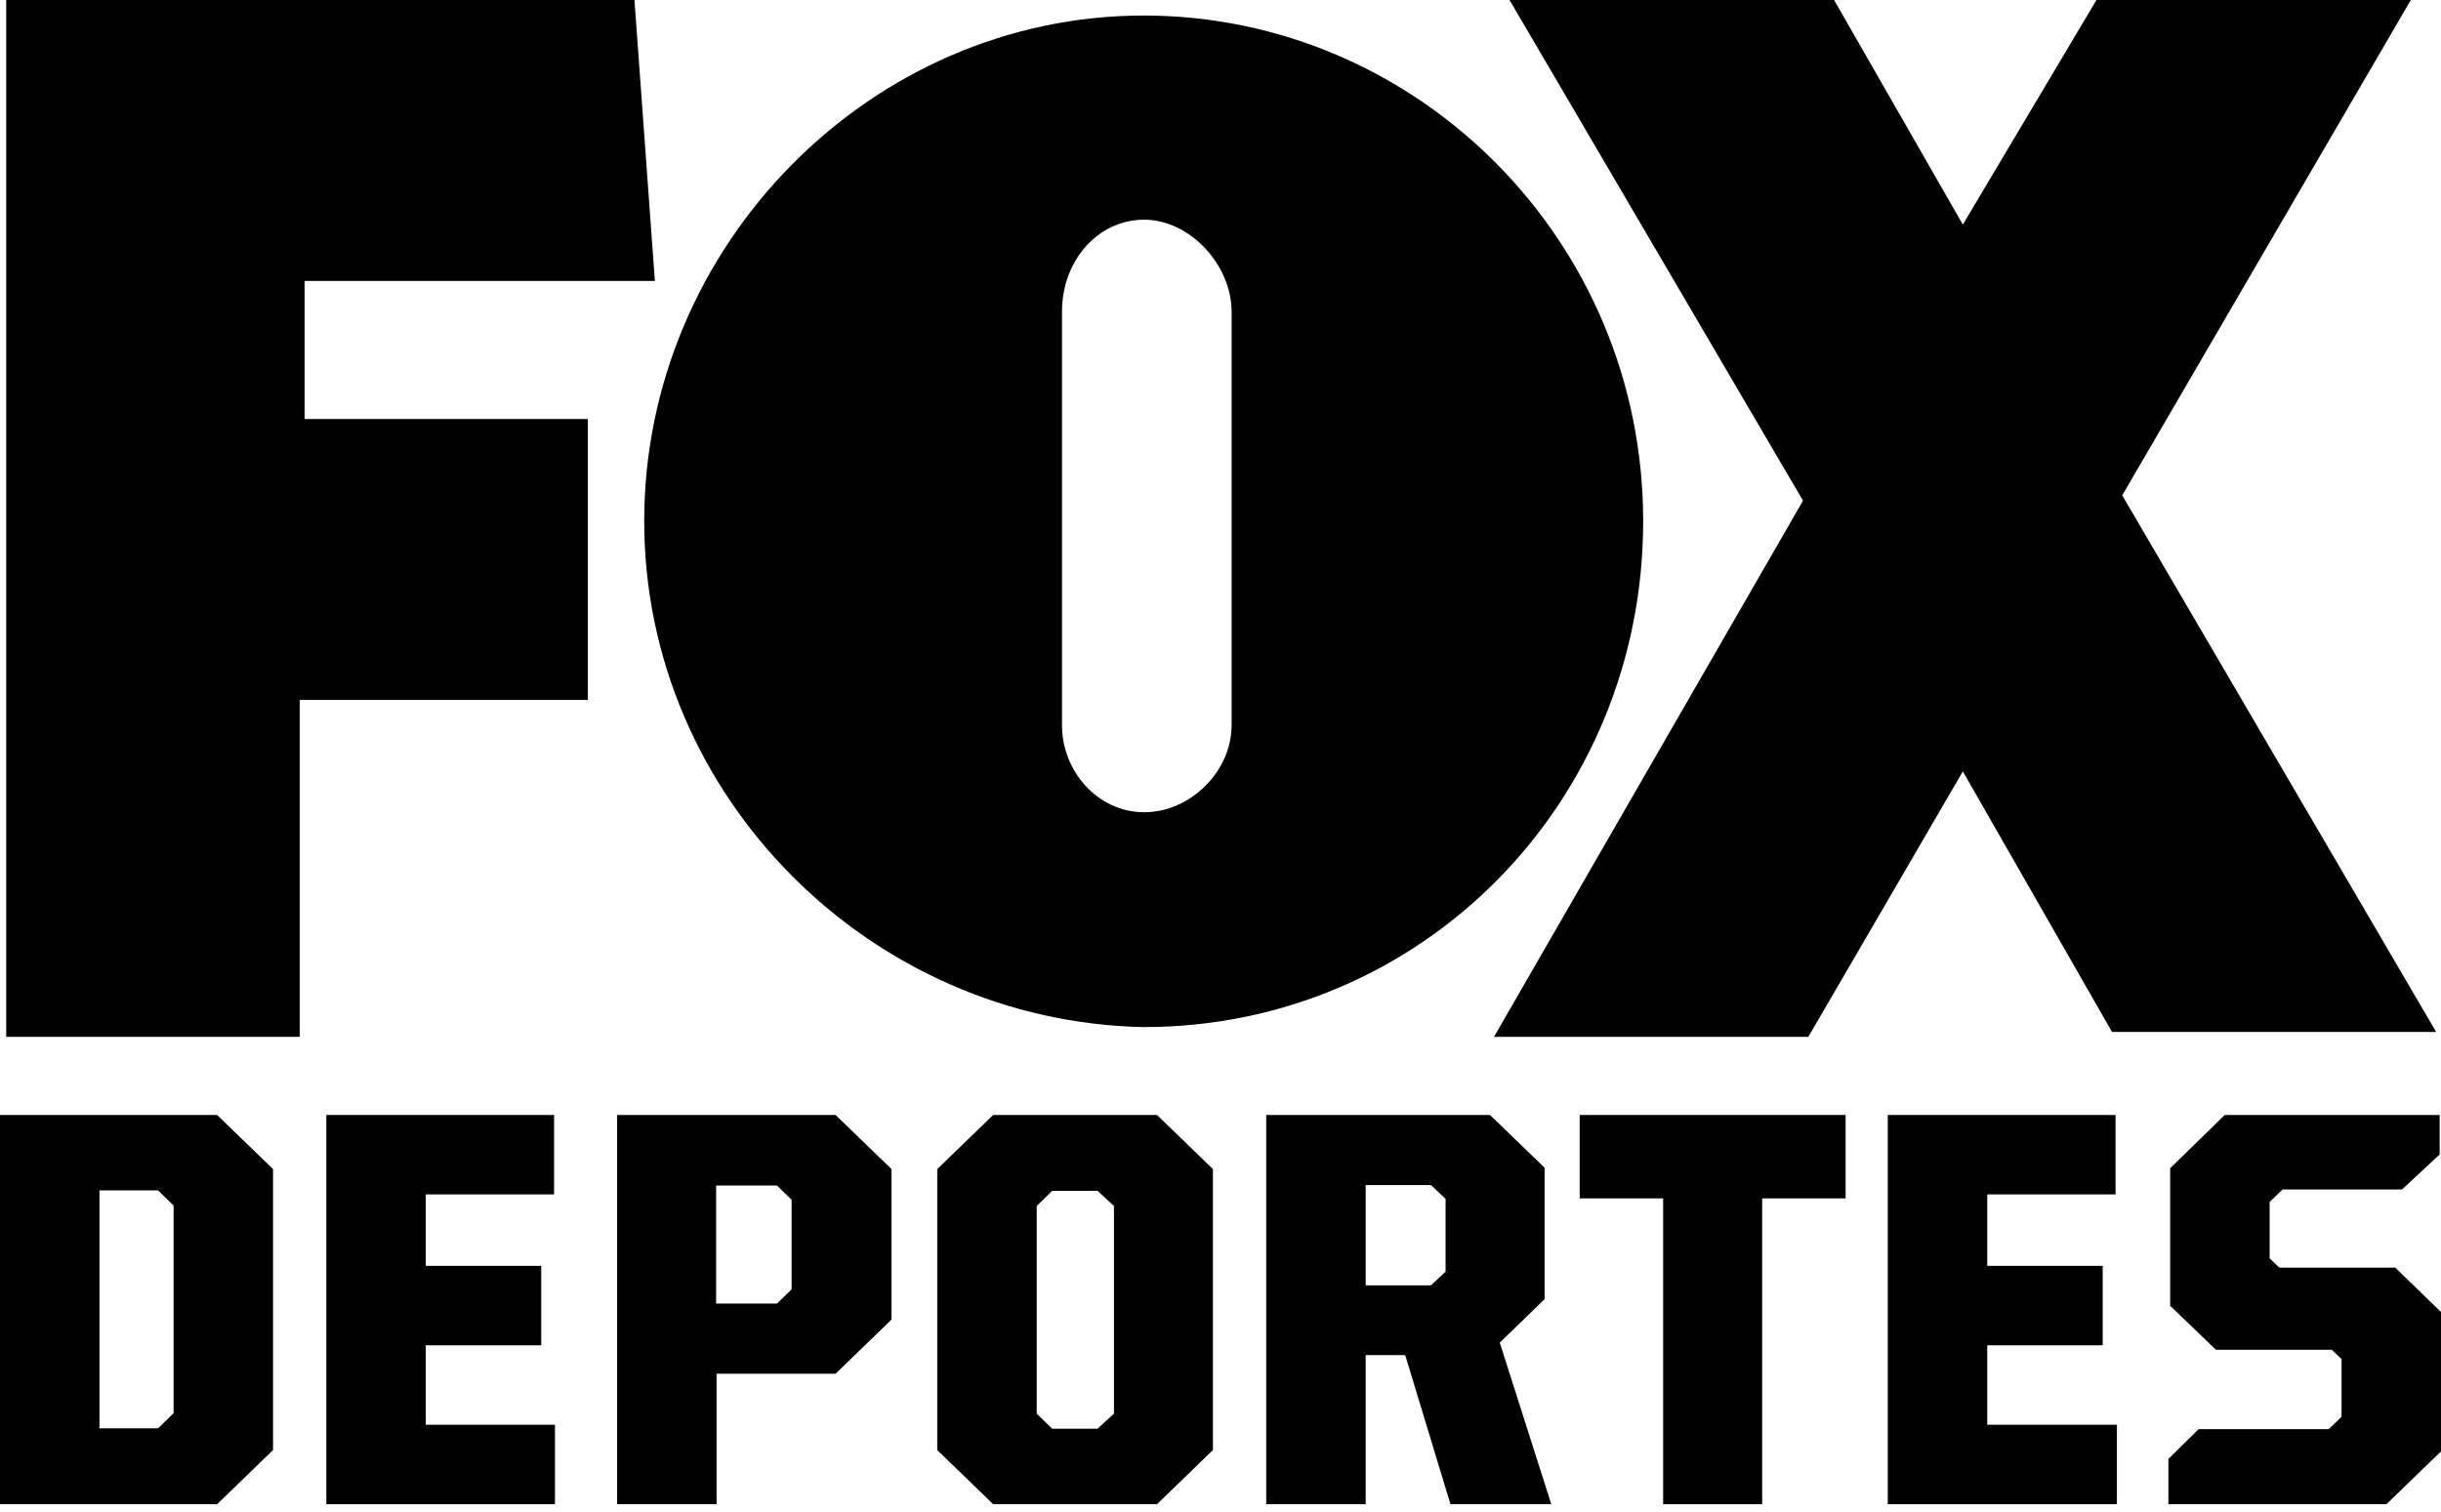
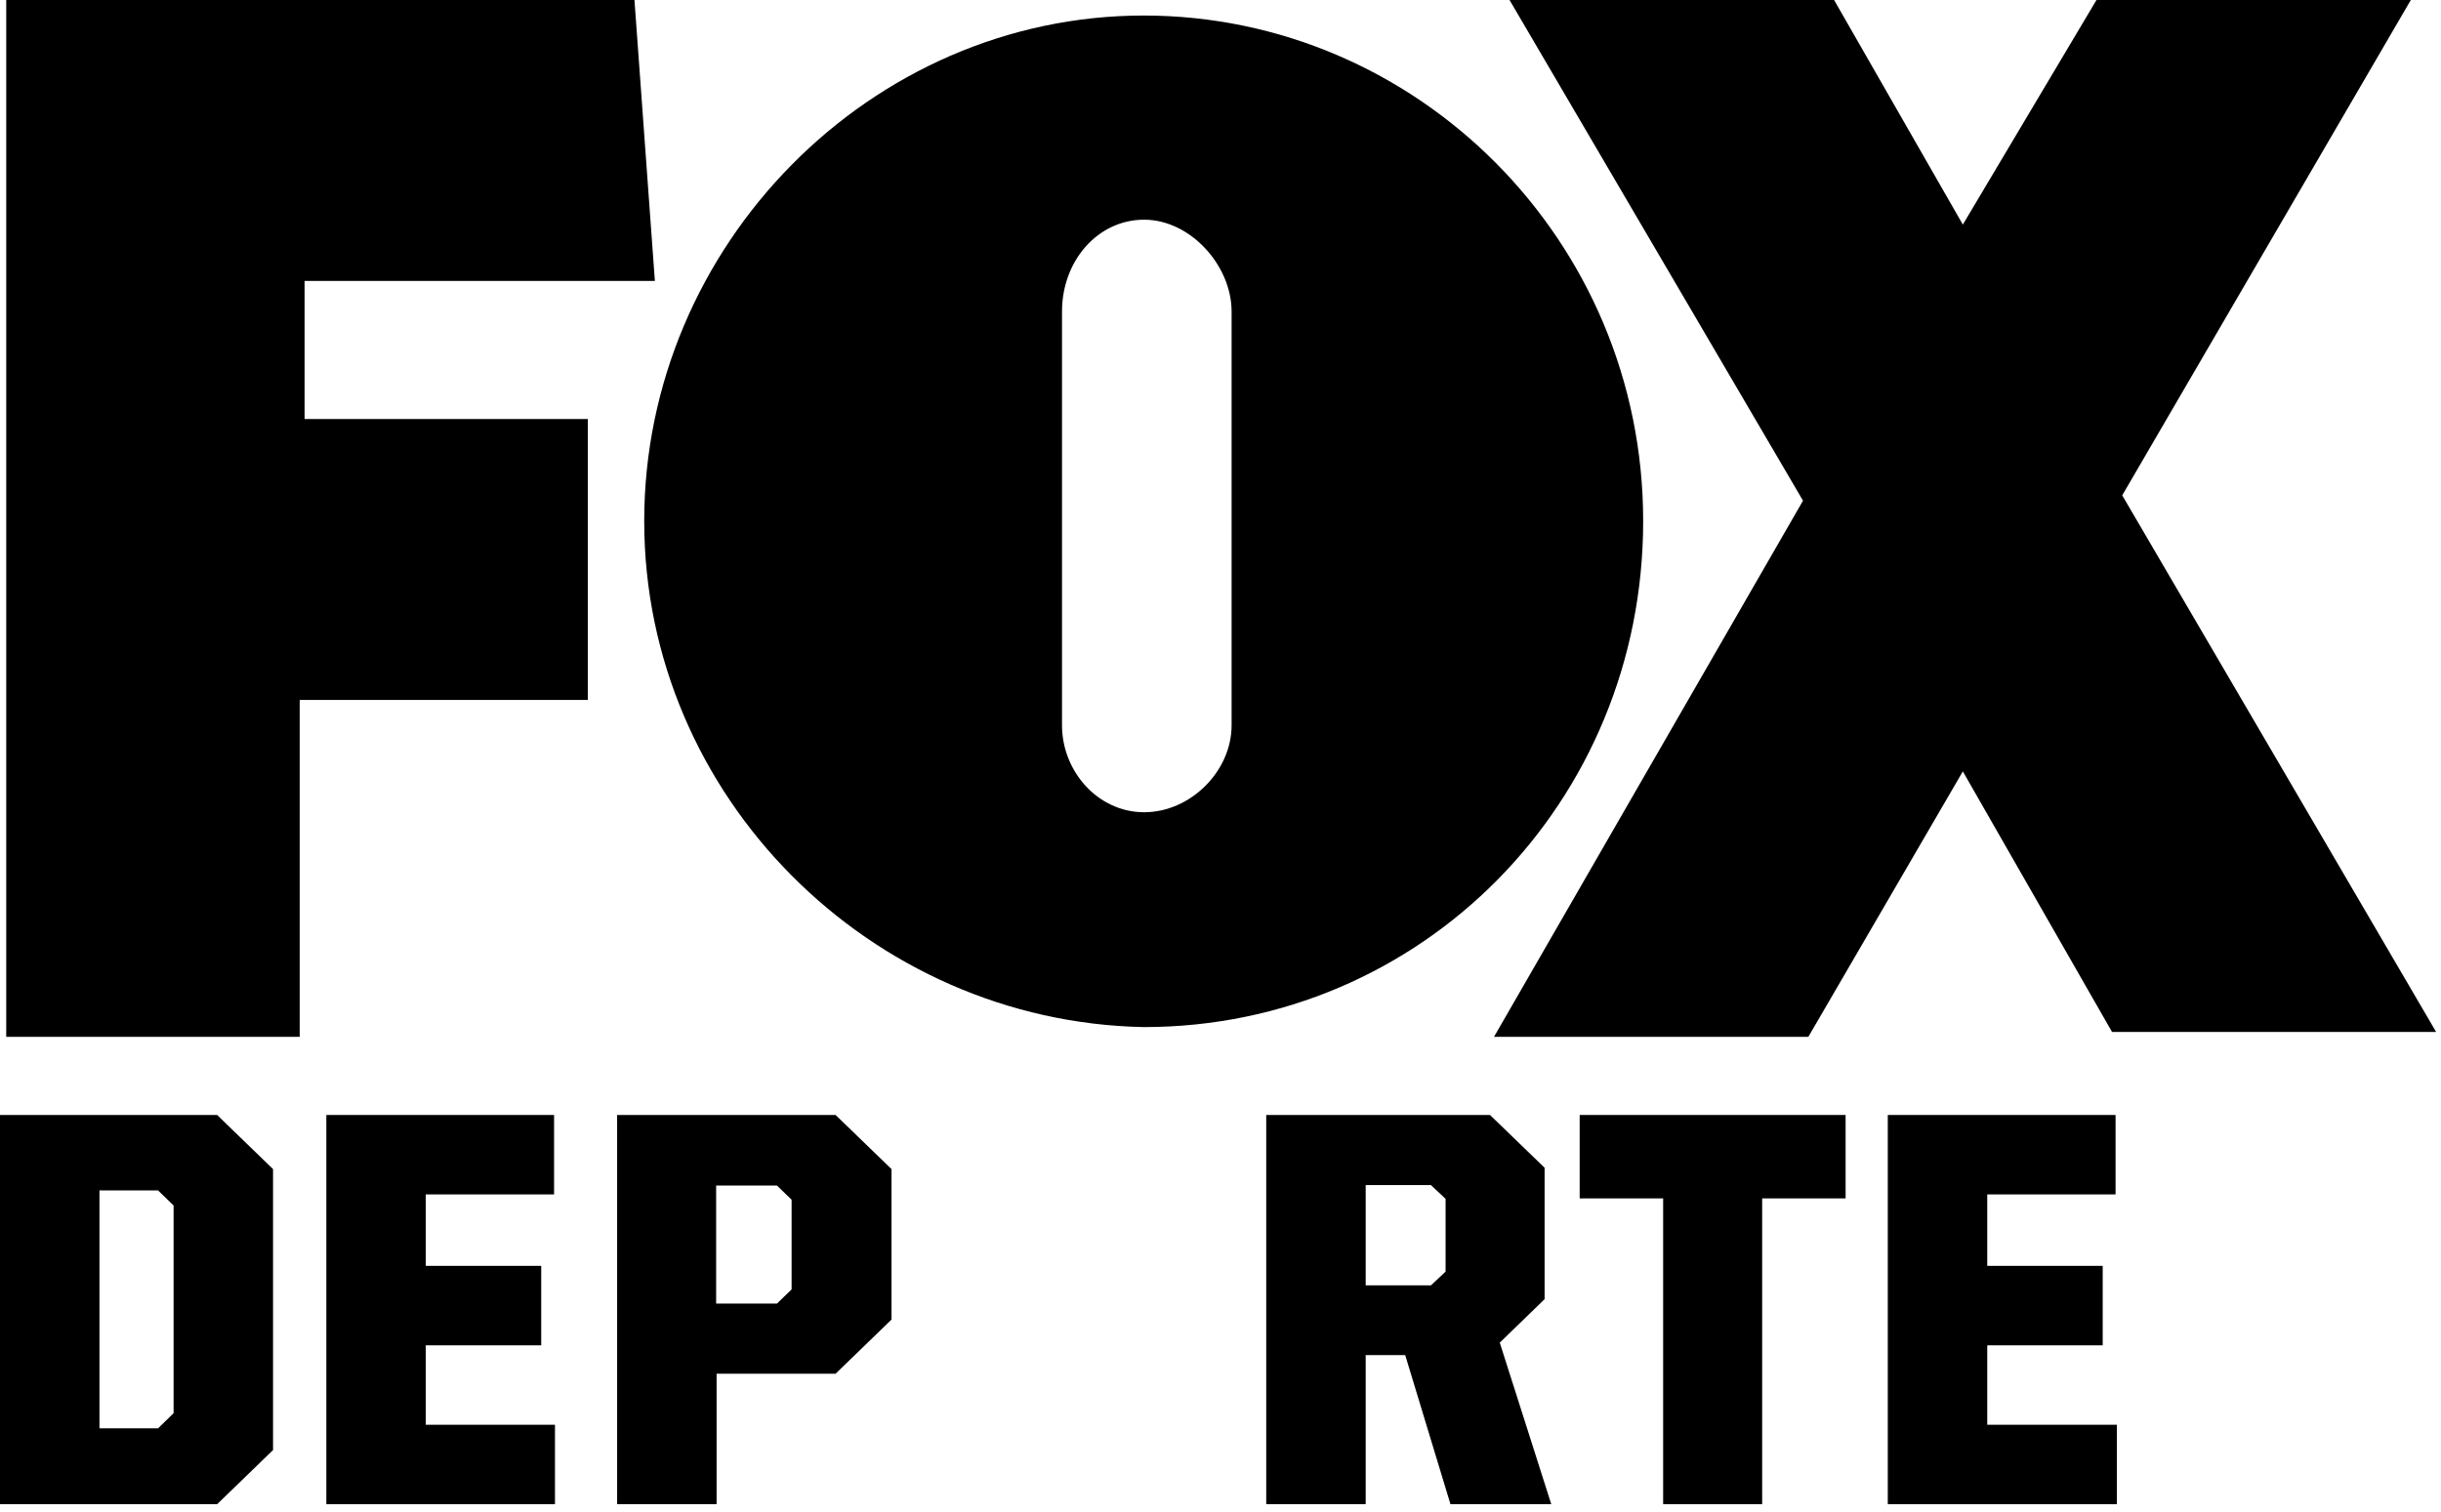
<svg xmlns="http://www.w3.org/2000/svg" width="71" height="44" viewBox="0 0 71 44" fill="none">
  <g id="Fox Sports Logos">
    <path id="Vector" d="M2.893 34.635H4.597L5.049 35.074V41.117L4.597 41.557H2.893V34.635ZM0 32.44V43.765H6.315L7.942 42.189V34.015L6.315 32.44H0Z" fill="black" />
    <path id="Vector_2" d="M9.492 32.44V43.765H16.142V41.453H12.384V39.142H15.742V36.83H12.384V34.751H16.116V32.44H9.492Z" fill="black" />
    <path id="Vector_3" d="M20.83 34.493H22.599L23.025 34.906V37.515L22.599 37.928H20.83V34.493ZM17.95 32.44V43.765H20.843V39.968H24.304L25.931 38.393V34.015L24.304 32.44H17.95Z" fill="black" />
-     <path id="Vector_4" d="M30.154 41.13V35.087L30.605 34.648H31.923L32.401 35.087V41.13L31.923 41.569H30.605L30.154 41.13ZM28.888 32.44L27.261 34.015V42.189L28.888 43.765H33.653L35.28 42.189V34.015L33.653 32.44H28.888Z" fill="black" />
    <path id="Vector_5" d="M39.723 34.48H41.621L42.047 34.88V36.998L41.621 37.398H39.723V34.493V34.48ZM36.83 32.44V43.765H39.723V39.426H40.872L42.189 43.765H45.121L43.623 39.064L44.927 37.799V33.976L43.339 32.44H36.83Z" fill="black" />
    <path id="Vector_6" d="M45.947 32.44V34.867H48.375V43.765H51.255V34.867H53.682V32.44H45.947Z" fill="black" />
    <path id="Vector_7" d="M54.909 32.44V43.765H61.573V41.453H57.802V39.142H61.16V36.83H57.802V34.751H61.534V32.44H54.909Z" fill="black" />
-     <path id="Vector_8" d="M64.711 32.44L63.123 33.989V37.992L64.453 39.271H67.823L68.107 39.542V41.221L67.733 41.582H63.949L63.071 42.448V43.765H69.412L71 42.228V38.173L69.67 36.882H66.299L66.015 36.611V34.971L66.39 34.609H69.864L70.961 33.589V32.44H64.711Z" fill="black" />
    <path id="Vector_9" d="M8.859 8.174H19.048L18.454 0H0.181V30.167H8.717V20.365H17.098V12.191H8.859V8.174Z" fill="black" />
    <path id="Vector_10" d="M47.794 15.161C47.794 6.986 41.208 0.452 33.266 0.452C25.324 0.452 18.738 7.141 18.738 15.161C18.738 23.18 25.324 29.728 33.266 29.883C41.35 29.883 47.794 23.348 47.794 15.161ZM35.823 21.101C35.823 22.444 34.622 23.632 33.279 23.632C31.936 23.632 30.89 22.444 30.89 21.101V9.066C30.89 7.58 31.936 6.392 33.279 6.392C34.622 6.392 35.823 7.722 35.823 9.066V21.101Z" fill="black" />
    <path id="Vector_11" d="M70.122 0H60.979L57.092 6.534L53.347 0H43.907L52.443 14.567L43.455 30.167H52.598L57.092 22.444L61.431 30.024H70.858L61.728 14.412L70.122 0Z" fill="black" />
  </g>
</svg>